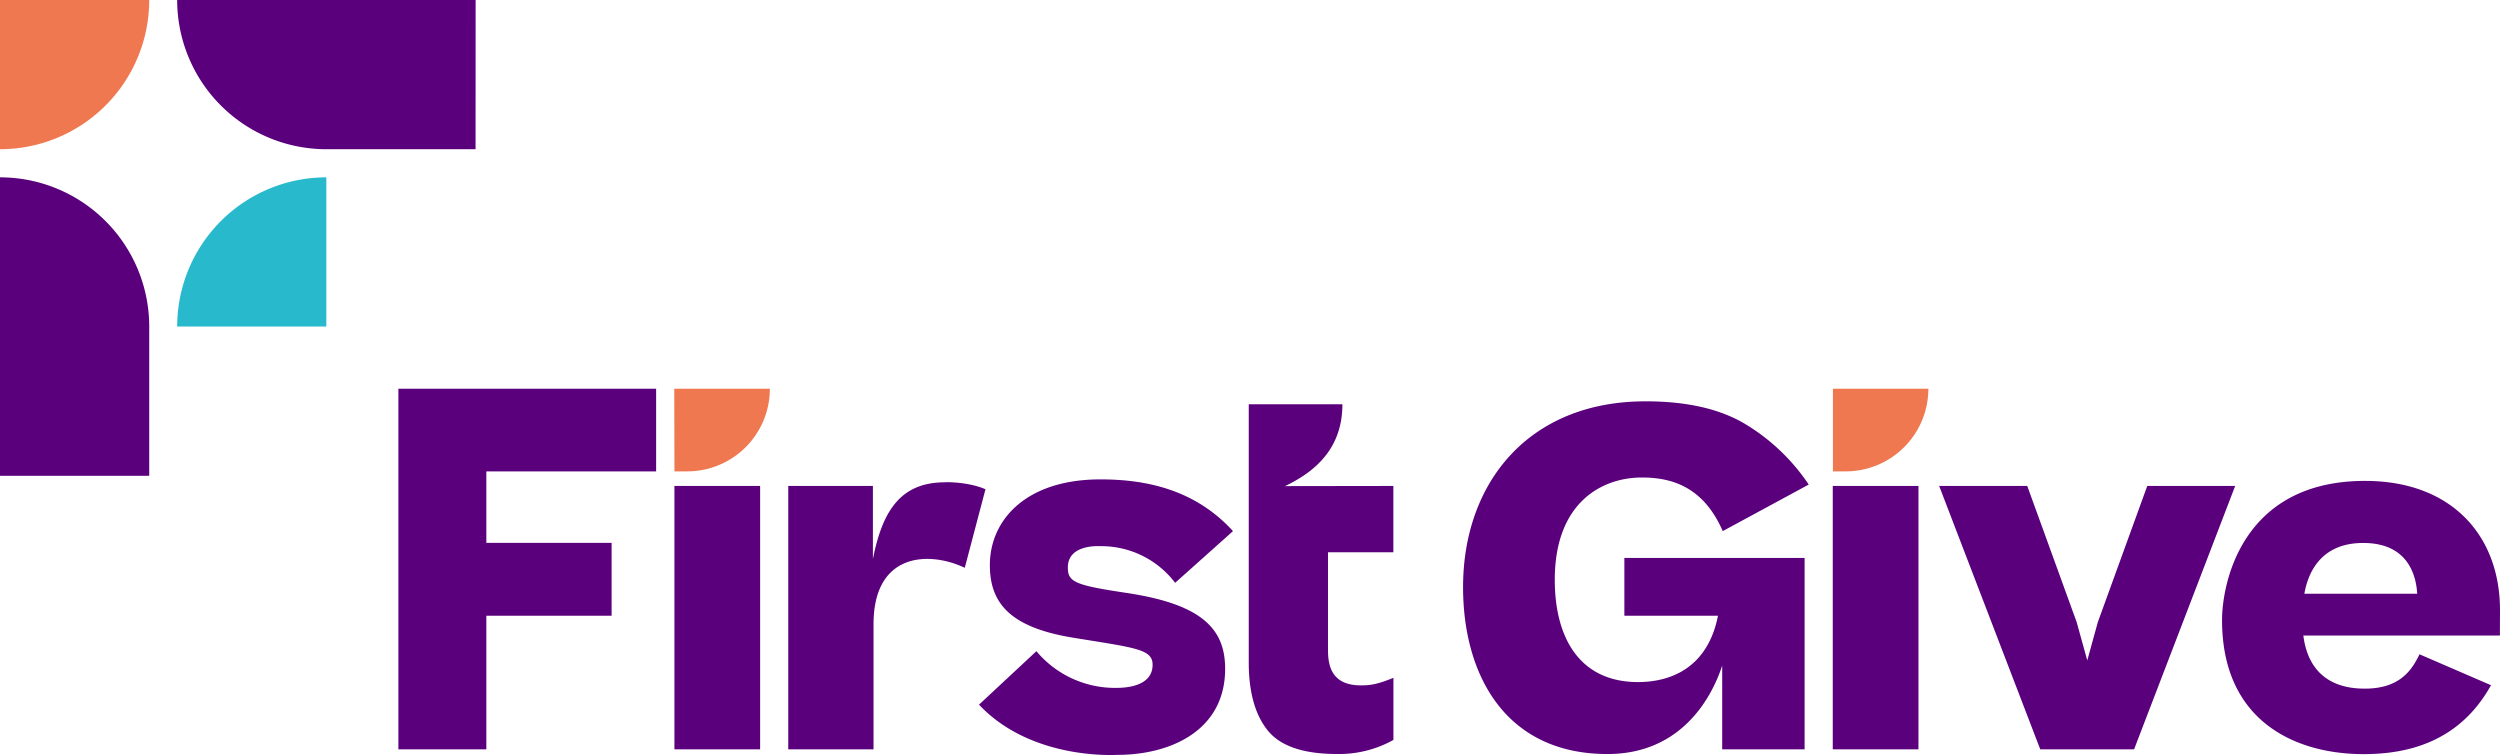
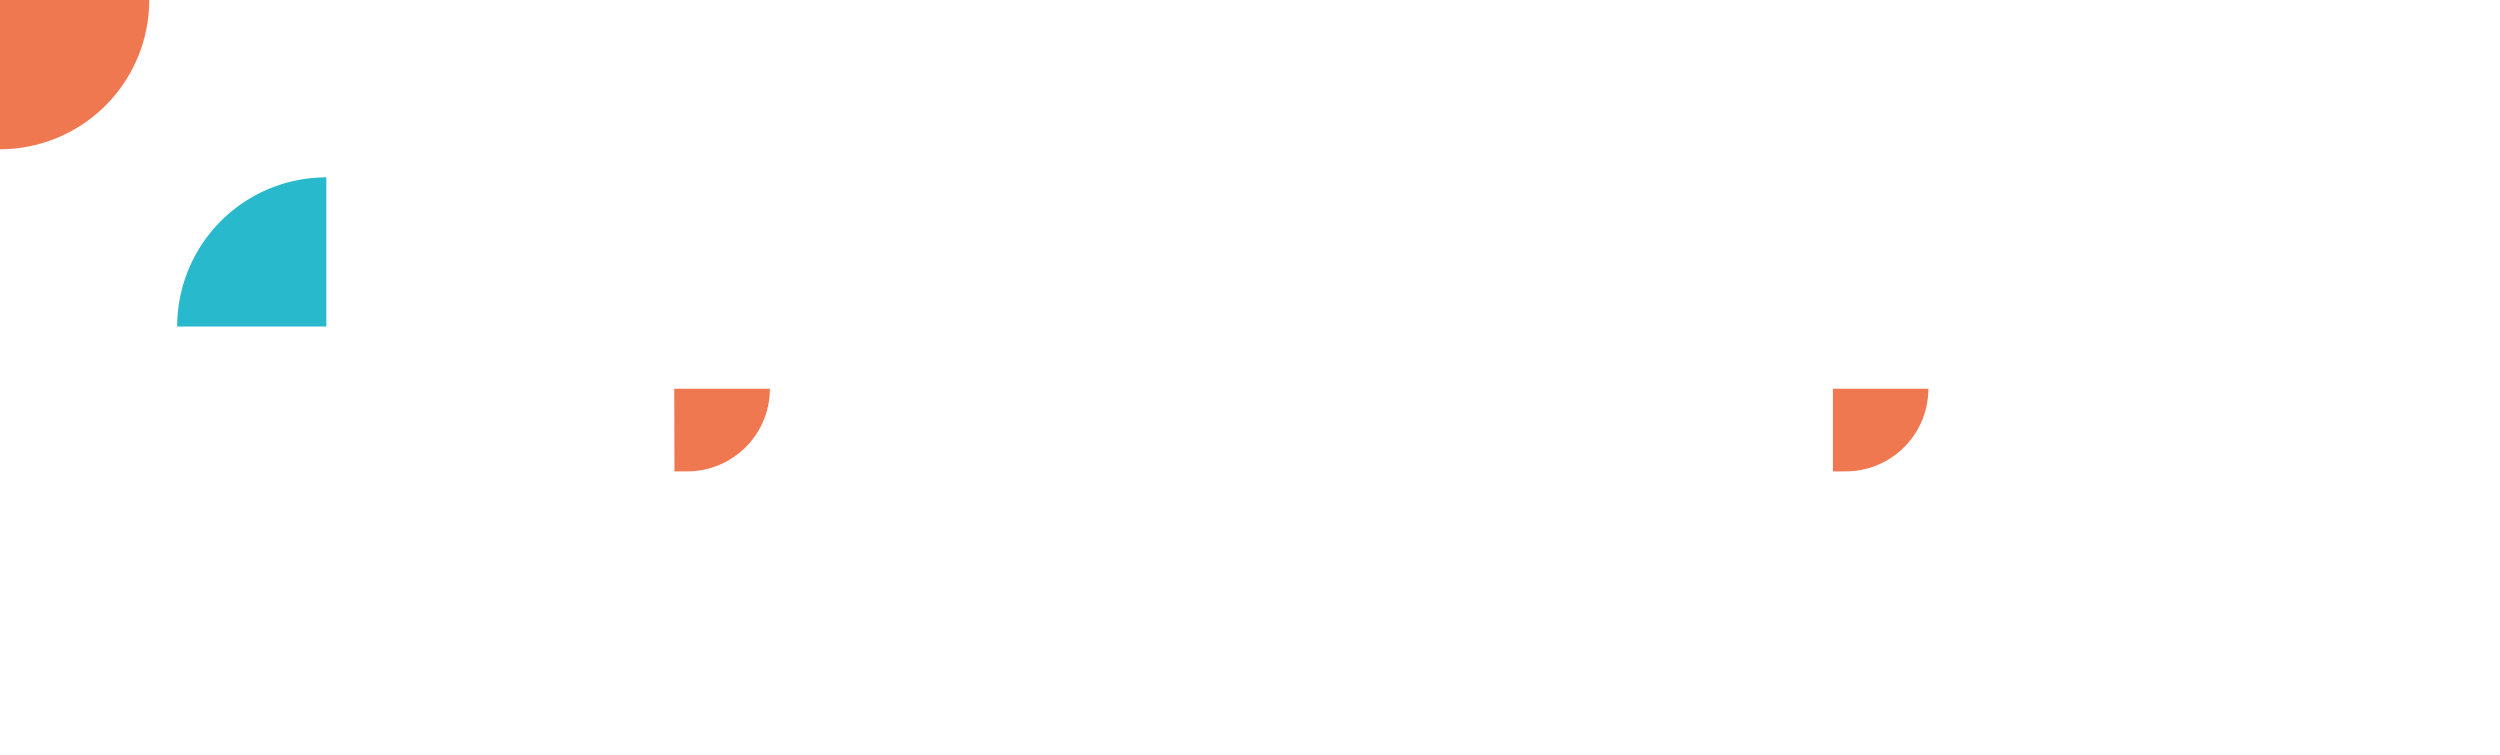
<svg xmlns="http://www.w3.org/2000/svg" id="Layer_1" data-name="Layer 1" viewBox="0 0 758.42 229.08">
  <defs>
    <style>.cls-1{fill:#5a007d;}.cls-2{fill:#28b9cd;}.cls-3{fill:#f07850;}</style>
  </defs>
  <title>Artboard 2</title>
-   <path class="cls-1" d="M120.86,227.32h26.68V186.8h38V164.69h-38V143h51.51V117.92H120.86Zm165.78-81c-13.92,0-19.05,9.38-21.83,23.26V147.42H239.13v79.9H265V189.37c0-21.68,16.71-22.31,27.68-17.12l6.28-23.83C293.7,146.15,287.33,146.28,286.64,146.28Zm471.78,38.81c0-22.74-14.75-39.24-40.94-39.24-37.7,0-43.38,31.54-43.38,42.23,0,30.6,22.14,40.66,42.95,40.66,13.9,0,29.26-4,38.64-20.91L734,198.49c-2.19,4.5-5.72,10.42-16.55,10.42-5.07,0-16.78-1-18.69-16.12h59.63Zm-59.35-5c.8-4.61,3.8-15.41,17.84-15.41,13,0,16,8.93,16.4,15.41ZM407.24,122.64H378.83v78.28q0,13.56,5.77,20.69t21,7.13a33.76,33.76,0,0,0,17.12-4.27V205.63c-5.06,2.08-7.22,2.29-9.85,2.29-9.24,0-10-6.36-10-11V167.54h19.83V147.42l-32.88.05C400.8,142.26,407.24,134.52,407.24,122.64ZM204.6,227.32h26v-79.9h-26Zm129.1-61.63a28.13,28.13,0,0,1,22.8,11.12l17.55-15.69c-11.37-12.43-25.91-15.69-40.23-15.69-22.65,0-33.53,12.38-33.53,26,0,11.64,6.24,19.05,25.83,22.12,18.4,3,23.54,3.38,23.54,8.13,0,5.41-5.55,7-11,7a31.07,31.07,0,0,1-24.25-11.13L297,213.77C312.92,230.7,338.46,229,339,229c16.07,0,32.67-7.35,32.67-26.11,0-12.16-7.11-19.58-29.82-23-15.75-2.37-17.9-3.31-17.9-7.7C323.91,165.06,333.4,165.69,333.7,165.69Zm317.71-18.27-15,41.33-3.2,11.61L630,188.75l-15-41.33H588.28l29.06,75.71,1.61,4.19h28.46l1.61-4.19,29.06-75.71ZM144.29,0H53.75A45.27,45.27,0,0,0,99,45.27h45.27ZM556,227.32h26v-79.9H556Zm-57.91-82.46c9.14,0,18.68,2.84,24.54,16.26L548.71,147a61.05,61.05,0,0,0-19.33-18.4q-11.49-6.86-30.18-6.85c-35.58,0-55.35,24.85-55.35,56.36,0,26.77,12.95,50.64,43.8,50.64,21.92,0,31.36-16.35,34.81-26.82v25.4h25V169.25H492.78V186.8h28.4c-3.64,18.42-18,20.12-24.26,20.12-17.71,0-25.25-13.43-25.25-31C471.67,152.21,486.2,144.86,498.06,144.86ZM0,53.8H0v90.54H45.27V99.07A45.27,45.27,0,0,0,0,53.8Z" />
  <path class="cls-2" d="M53.75,99.07H99V53.8A45.27,45.27,0,0,0,53.75,99.07Z" />
  <path class="cls-3" d="M556.05,117.92V143h3.89A25.07,25.07,0,0,0,585,117.92ZM204.6,143h3.88a25.06,25.06,0,0,0,25.07-25.07h-29ZM0,45.27H0A45.27,45.27,0,0,0,45.27,0H0Z" />
</svg>